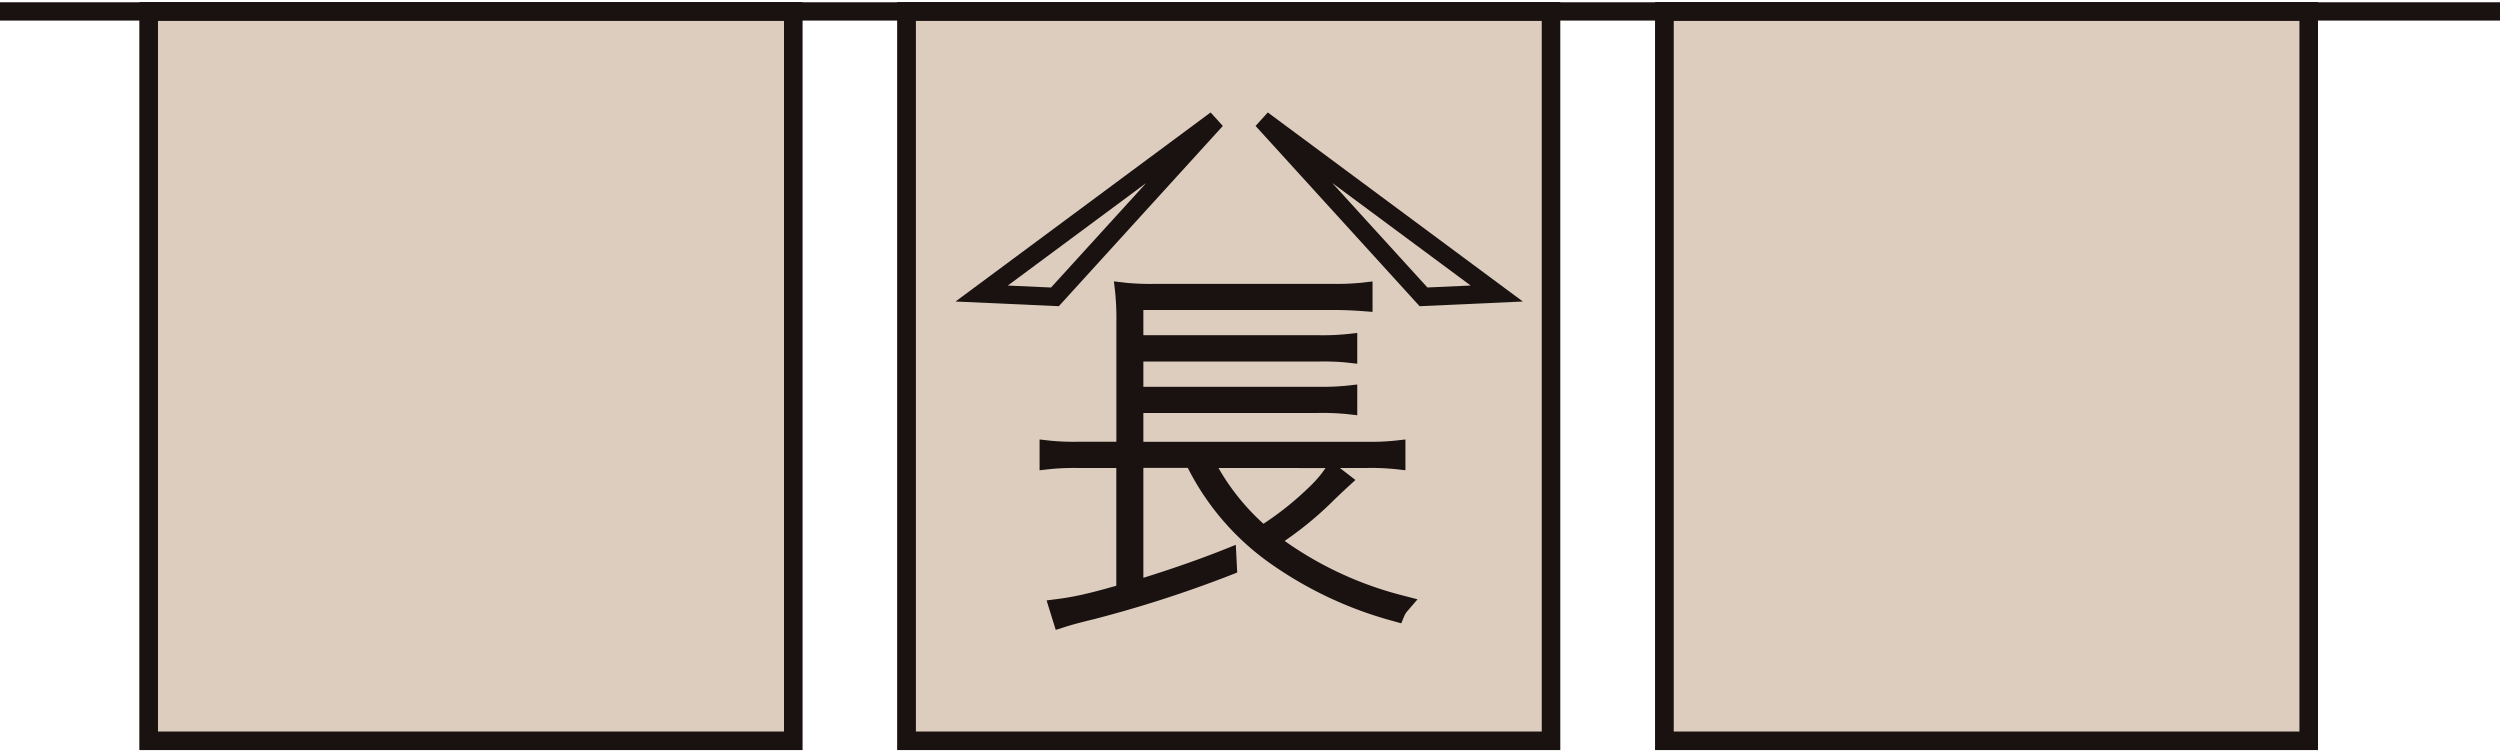
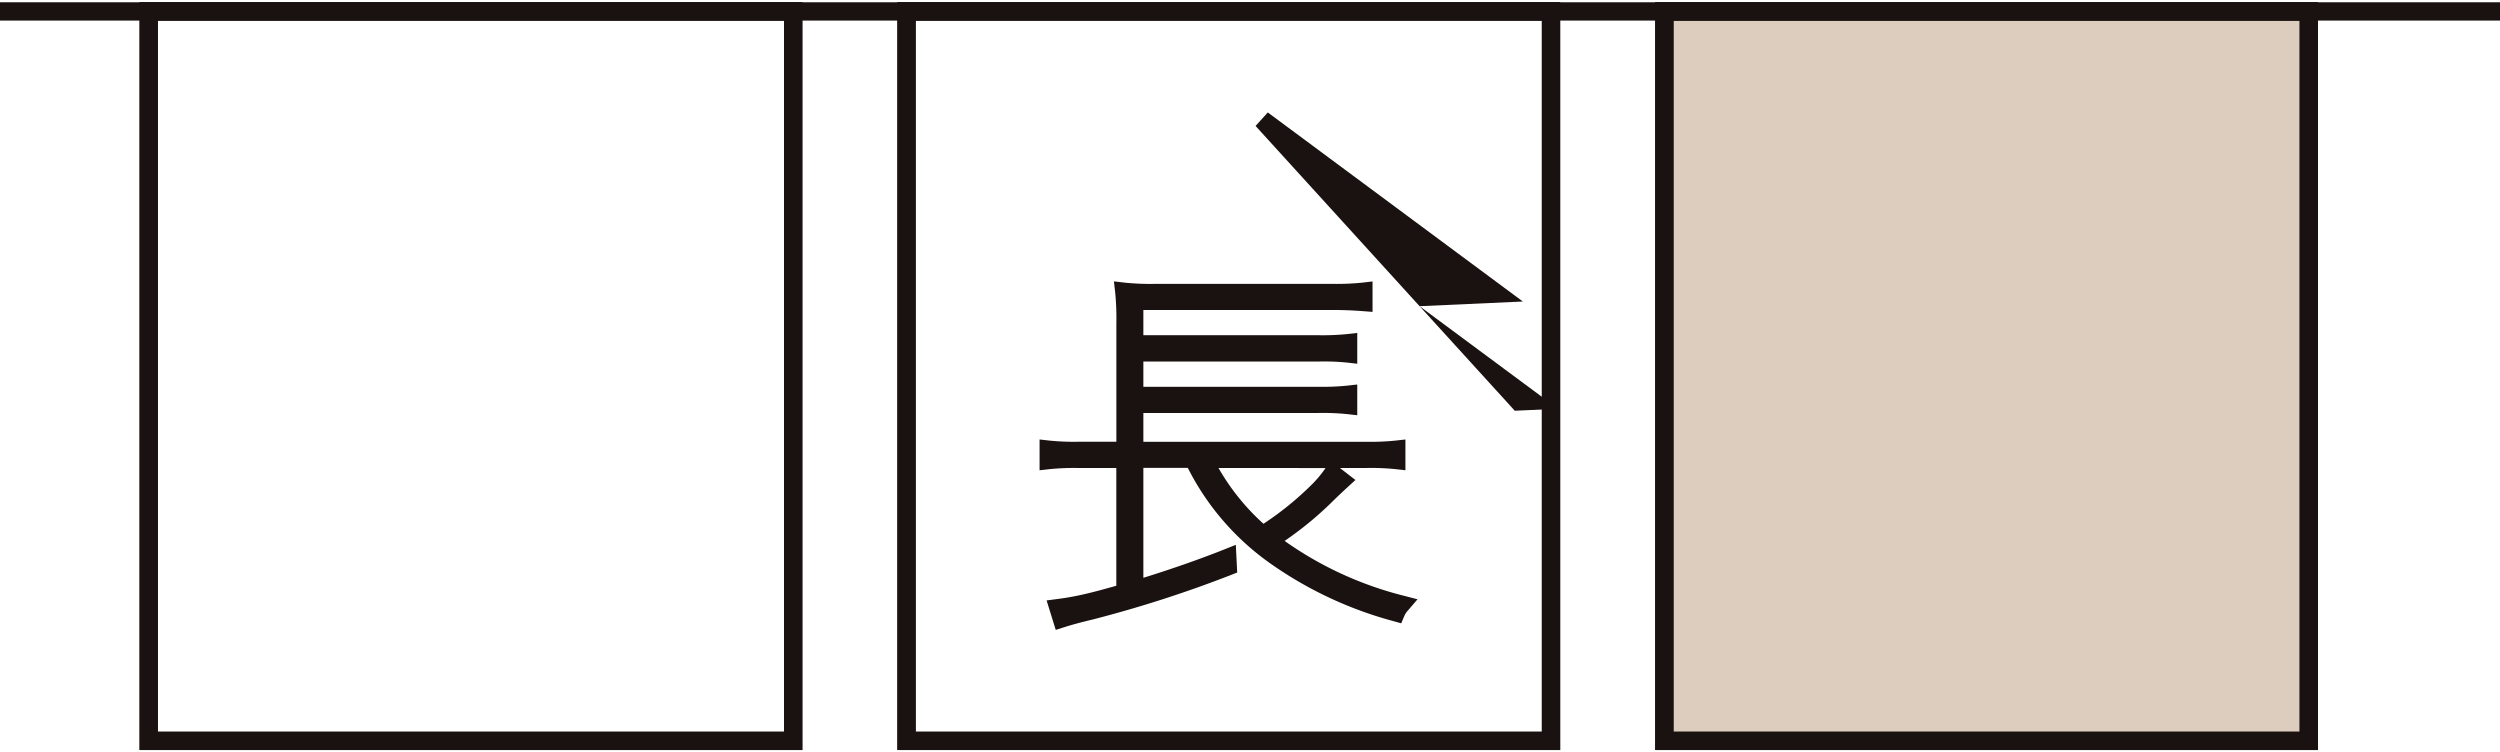
<svg xmlns="http://www.w3.org/2000/svg" width="136.577" height="41.098" viewBox="0 0 136.577 41.098">
  <defs>
    <clipPath id="clip-path">
      <rect id="長方形_398" data-name="長方形 398" width="136.577" height="41.098" fill="none" />
    </clipPath>
  </defs>
  <g id="customer-icon-9" transform="translate(-1545.111 -3522.264)">
    <g id="グループ_543" data-name="グループ 543" transform="translate(1545.111 3522.264)">
-       <rect id="長方形_396" data-name="長方形 396" width="35.208" height="39.851" transform="translate(8.125 0.624)" fill="#ddcdbf" />
      <g id="グループ_536" data-name="グループ 536" transform="translate(0 0)">
        <g id="グループ_535" data-name="グループ 535" clip-path="url(#clip-path)">
          <path id="長方形_397" data-name="長方形 397" d="M-.5-.5H35.708V40.352H-.5ZM34.708.5H.5V39.352H34.708Z" transform="translate(8.125 0.623)" fill="#1a1210" />
        </g>
      </g>
-       <rect id="長方形_399" data-name="長方形 399" width="35.208" height="39.851" transform="translate(49.524 0.624)" fill="#ddcdbf" />
      <g id="グループ_538" data-name="グループ 538" transform="translate(0 0)">
        <g id="グループ_537" data-name="グループ 537" clip-path="url(#clip-path)">
          <path id="長方形_400" data-name="長方形 400" d="M-.5-.5H35.708V40.352H-.5ZM34.708.5H.5V39.352H34.708Z" transform="translate(49.525 0.623)" fill="#1a1210" />
        </g>
      </g>
      <path id="パス_318" data-name="パス 318" d="M72.95.5V40.35h35.208V.5Z" transform="translate(17.973 0.123)" fill="#ddcdbf" />
      <g id="グループ_540" data-name="グループ 540" transform="translate(0 0)">
        <g id="グループ_539" data-name="グループ 539" clip-path="url(#clip-path)">
          <path id="パス_319" data-name="パス 319" d="M108.658,40.851H72.45V0h36.208Zm-35.208-1h34.208V1H73.45Z" transform="translate(17.974 0.124)" fill="#1a1210" />
        </g>
      </g>
-       <path id="パス_320" data-name="パス 320" d="M47.243,15.434,41.6,15.178,55.536,4.849l.668.738Zm-2.787-1.128,2.363.107,5.2-5.711Z" transform="translate(10.601 1.294)" fill="#1a1210" />
-       <path id="パス_321" data-name="パス 321" d="M63.922,15.434,54.961,5.587l.668-.738L69.563,15.178ZM59.148,8.7l5.2,5.711,2.363-.107Z" transform="translate(13.632 1.294)" fill="#1a1210" />
+       <path id="パス_321" data-name="パス 321" d="M63.922,15.434,54.961,5.587l.668-.738L69.563,15.178Zl5.2,5.711,2.363-.107Z" transform="translate(13.632 1.294)" fill="#1a1210" />
      <g id="グループ_542" data-name="グループ 542" transform="translate(0 0)">
        <g id="マスクグループ_541" data-name="マスクグループ 541" clip-path="url(#clip-path)">
          <path id="パス_322" data-name="パス 322" d="M46.351,31.261l-.5-1.611.588-.076a14.607,14.607,0,0,0,1.592-.293c.46-.106.995-.253,1.629-.432V22.416H47.589a13.212,13.212,0,0,0-1.566.062l-.555.062V20.858l.555.062a13.212,13.212,0,0,0,1.566.062h2.074V14.5a14.452,14.452,0,0,0-.062-1.652l-.072-.628.627.074a13.9,13.9,0,0,0,1.629.063h9.689A13.9,13.9,0,0,0,63.1,12.29l.558-.066v1.663l-.538-.041c-.558-.042-1.113-.063-1.65-.063H51.138v1.379H60.7a13.241,13.241,0,0,0,1.568-.062l.555-.062v1.682l-.556-.063A12.986,12.986,0,0,0,60.7,16.6H51.138v1.379H60.7a13.241,13.241,0,0,0,1.568-.062l.555-.062v1.679l-.555-.062a13.241,13.241,0,0,0-1.568-.062H51.138v1.574h12.2A13.212,13.212,0,0,0,64.9,20.92l.555-.062v1.681l-.555-.062a13.212,13.212,0,0,0-1.566-.062H61.876l.847.656-.436.4c-.348.32-.633.592-.849.807A18.909,18.909,0,0,1,58.855,26.4a19.437,19.437,0,0,0,6.489,2.989l.772.2-.52.606a1.116,1.116,0,0,0-.2.3l-.171.407-.425-.12a21.19,21.19,0,0,1-6.715-3.144,14.23,14.23,0,0,1-4.519-5.228H51.138v6.005c1.536-.477,3.139-1.038,4.4-1.542l.651-.26.075,1.513-.333.132A66.384,66.384,0,0,1,48.4,30.685c-.695.167-1.148.29-1.564.422Zm8.891-8.846A12.376,12.376,0,0,0,57.7,25.463,16.934,16.934,0,0,0,60.36,23.3a6.089,6.089,0,0,0,.7-.837l.029-.044Z" transform="translate(11.325 3.151)" fill="#1a1210" />
          <path id="線_89" data-name="線 89" d="M136.577.5H0v-1H136.577Z" transform="translate(0 0.624)" fill="#1a1210" />
          <path id="長方形_403" data-name="長方形 403" d="M-.5-.5H35.708V40.352H-.5ZM34.708.5H.5V39.352H34.708Z" transform="translate(8.125 0.623)" fill="#1a1210" />
          <path id="長方形_404" data-name="長方形 404" d="M-.5-.5H35.708V40.352H-.5ZM34.708.5H.5V39.352H34.708Z" transform="translate(49.525 0.623)" fill="#1a1210" />
          <path id="パス_323" data-name="パス 323" d="M108.658,40.851H72.45V0h36.208Zm-35.208-1h34.208V1H73.45Z" transform="translate(17.974 0.124)" fill="#1a1210" />
        </g>
      </g>
    </g>
  </g>
</svg>